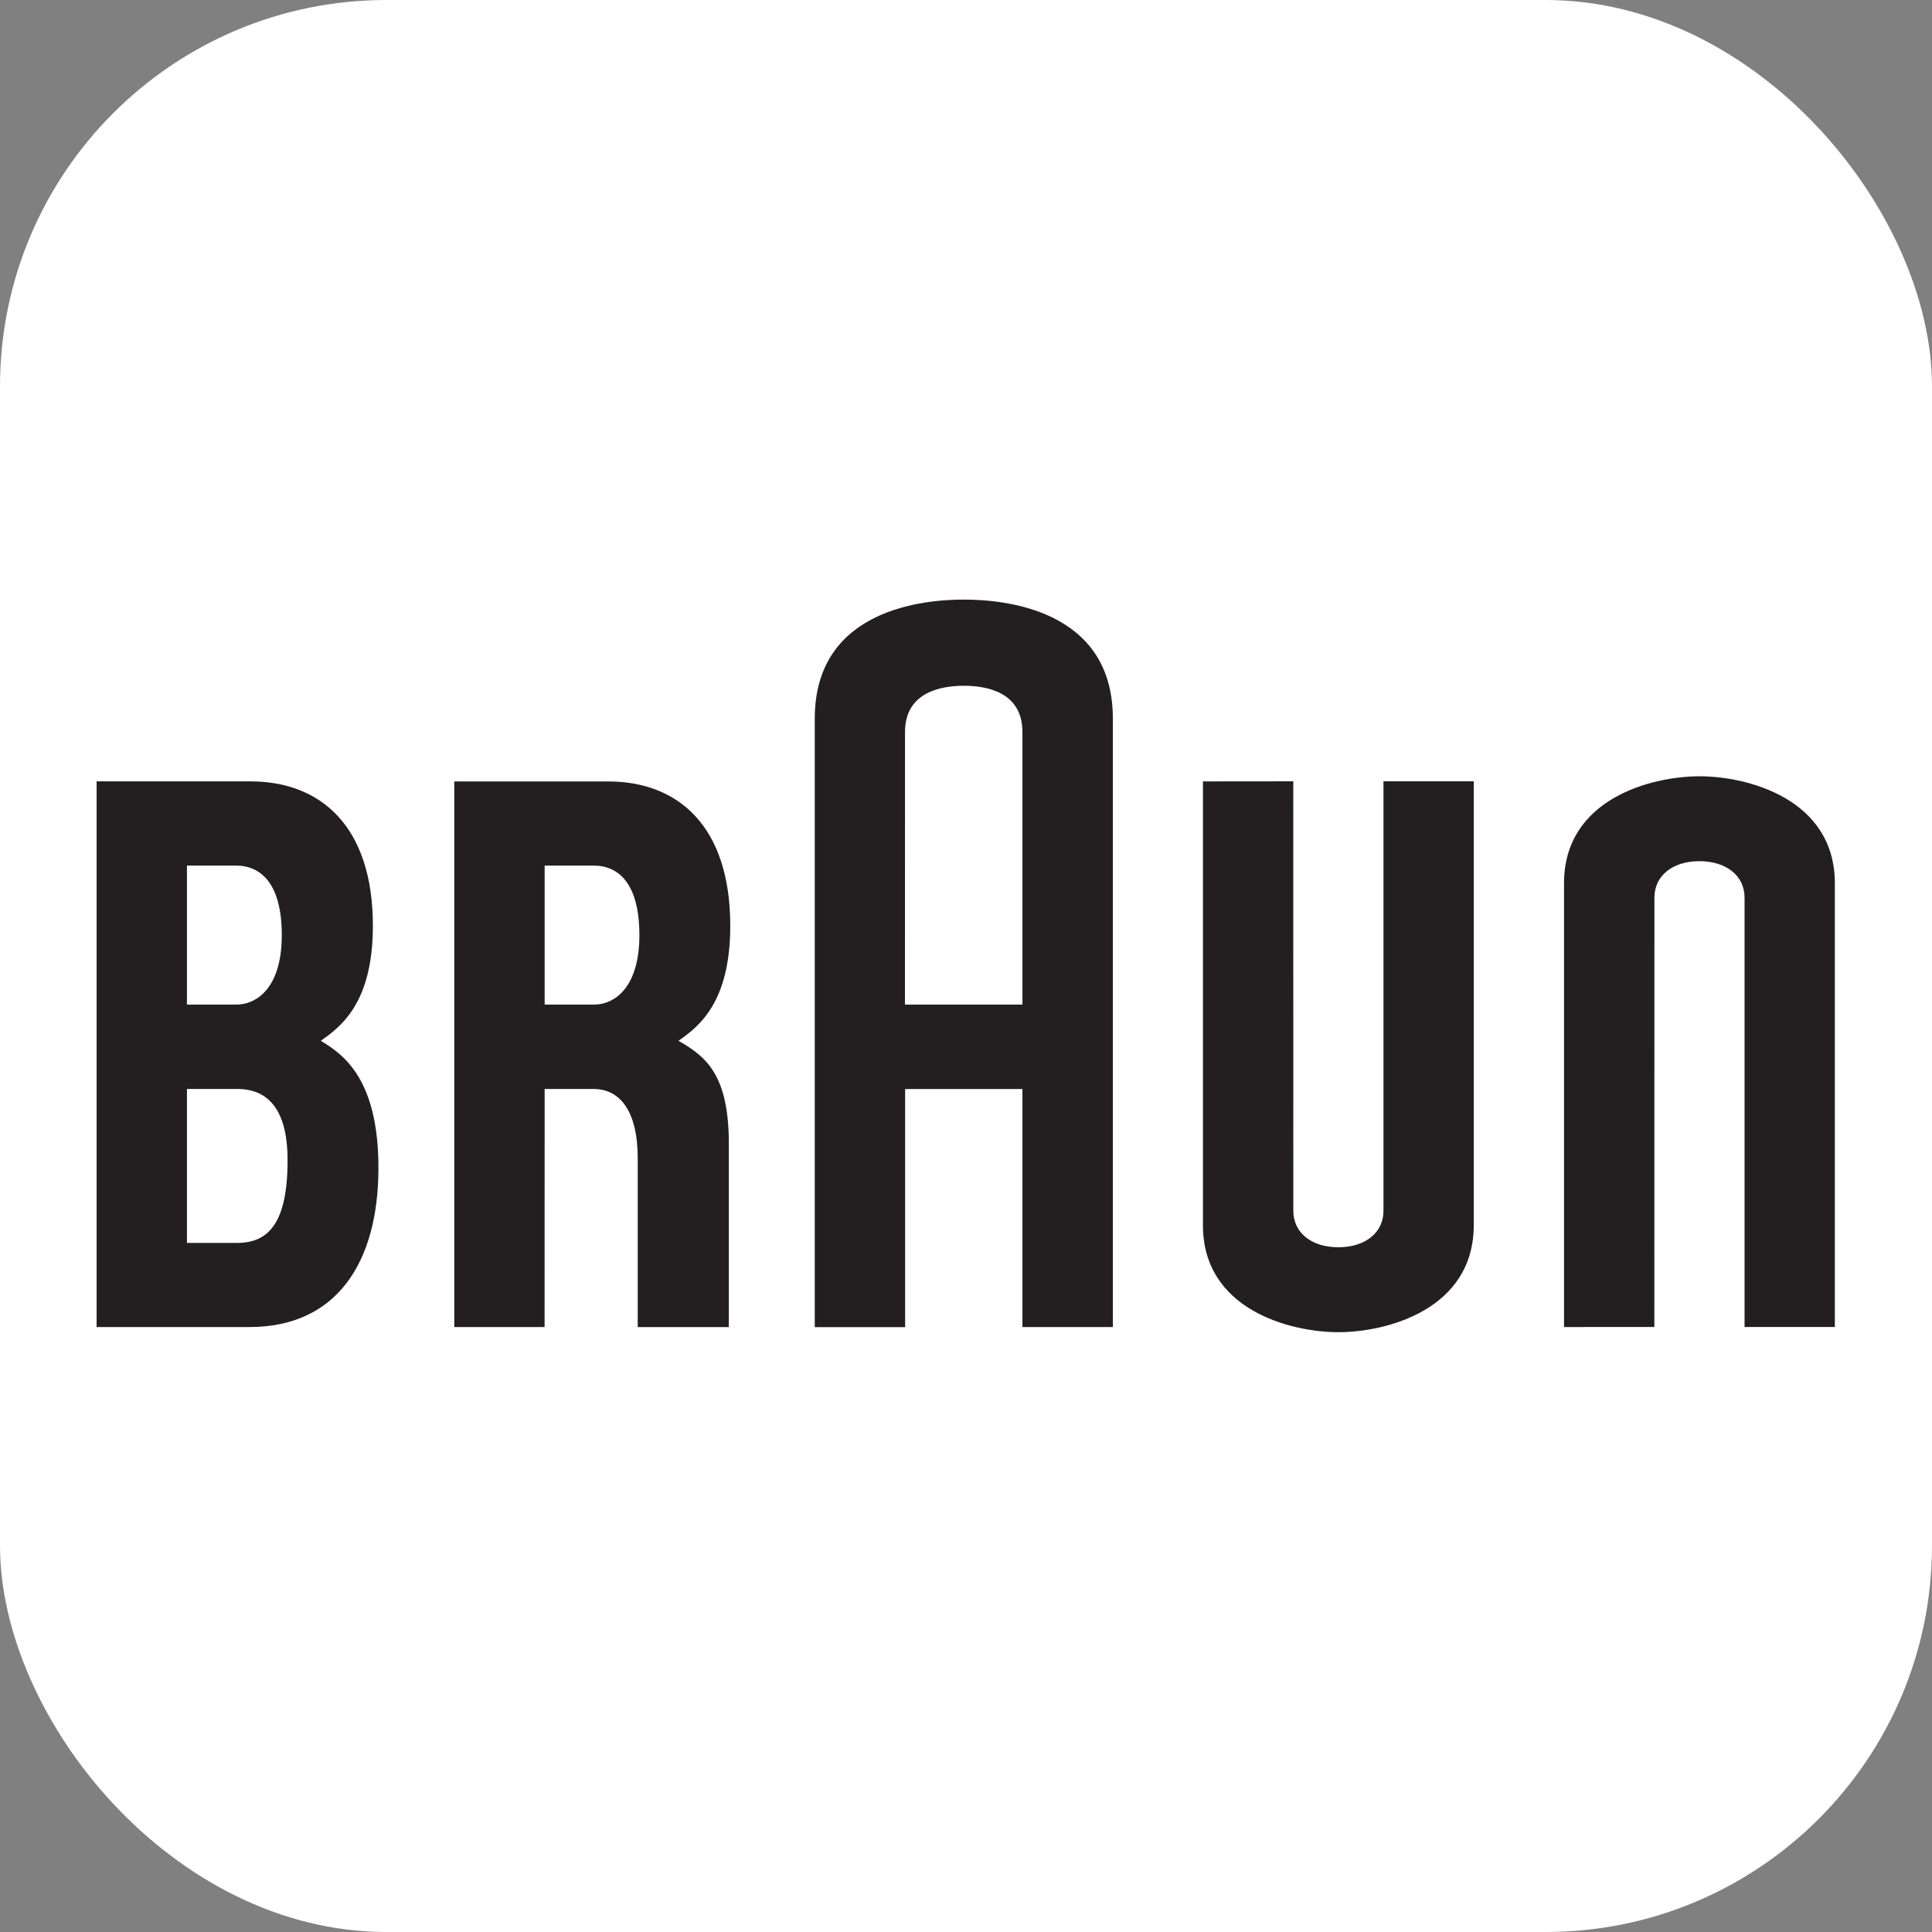
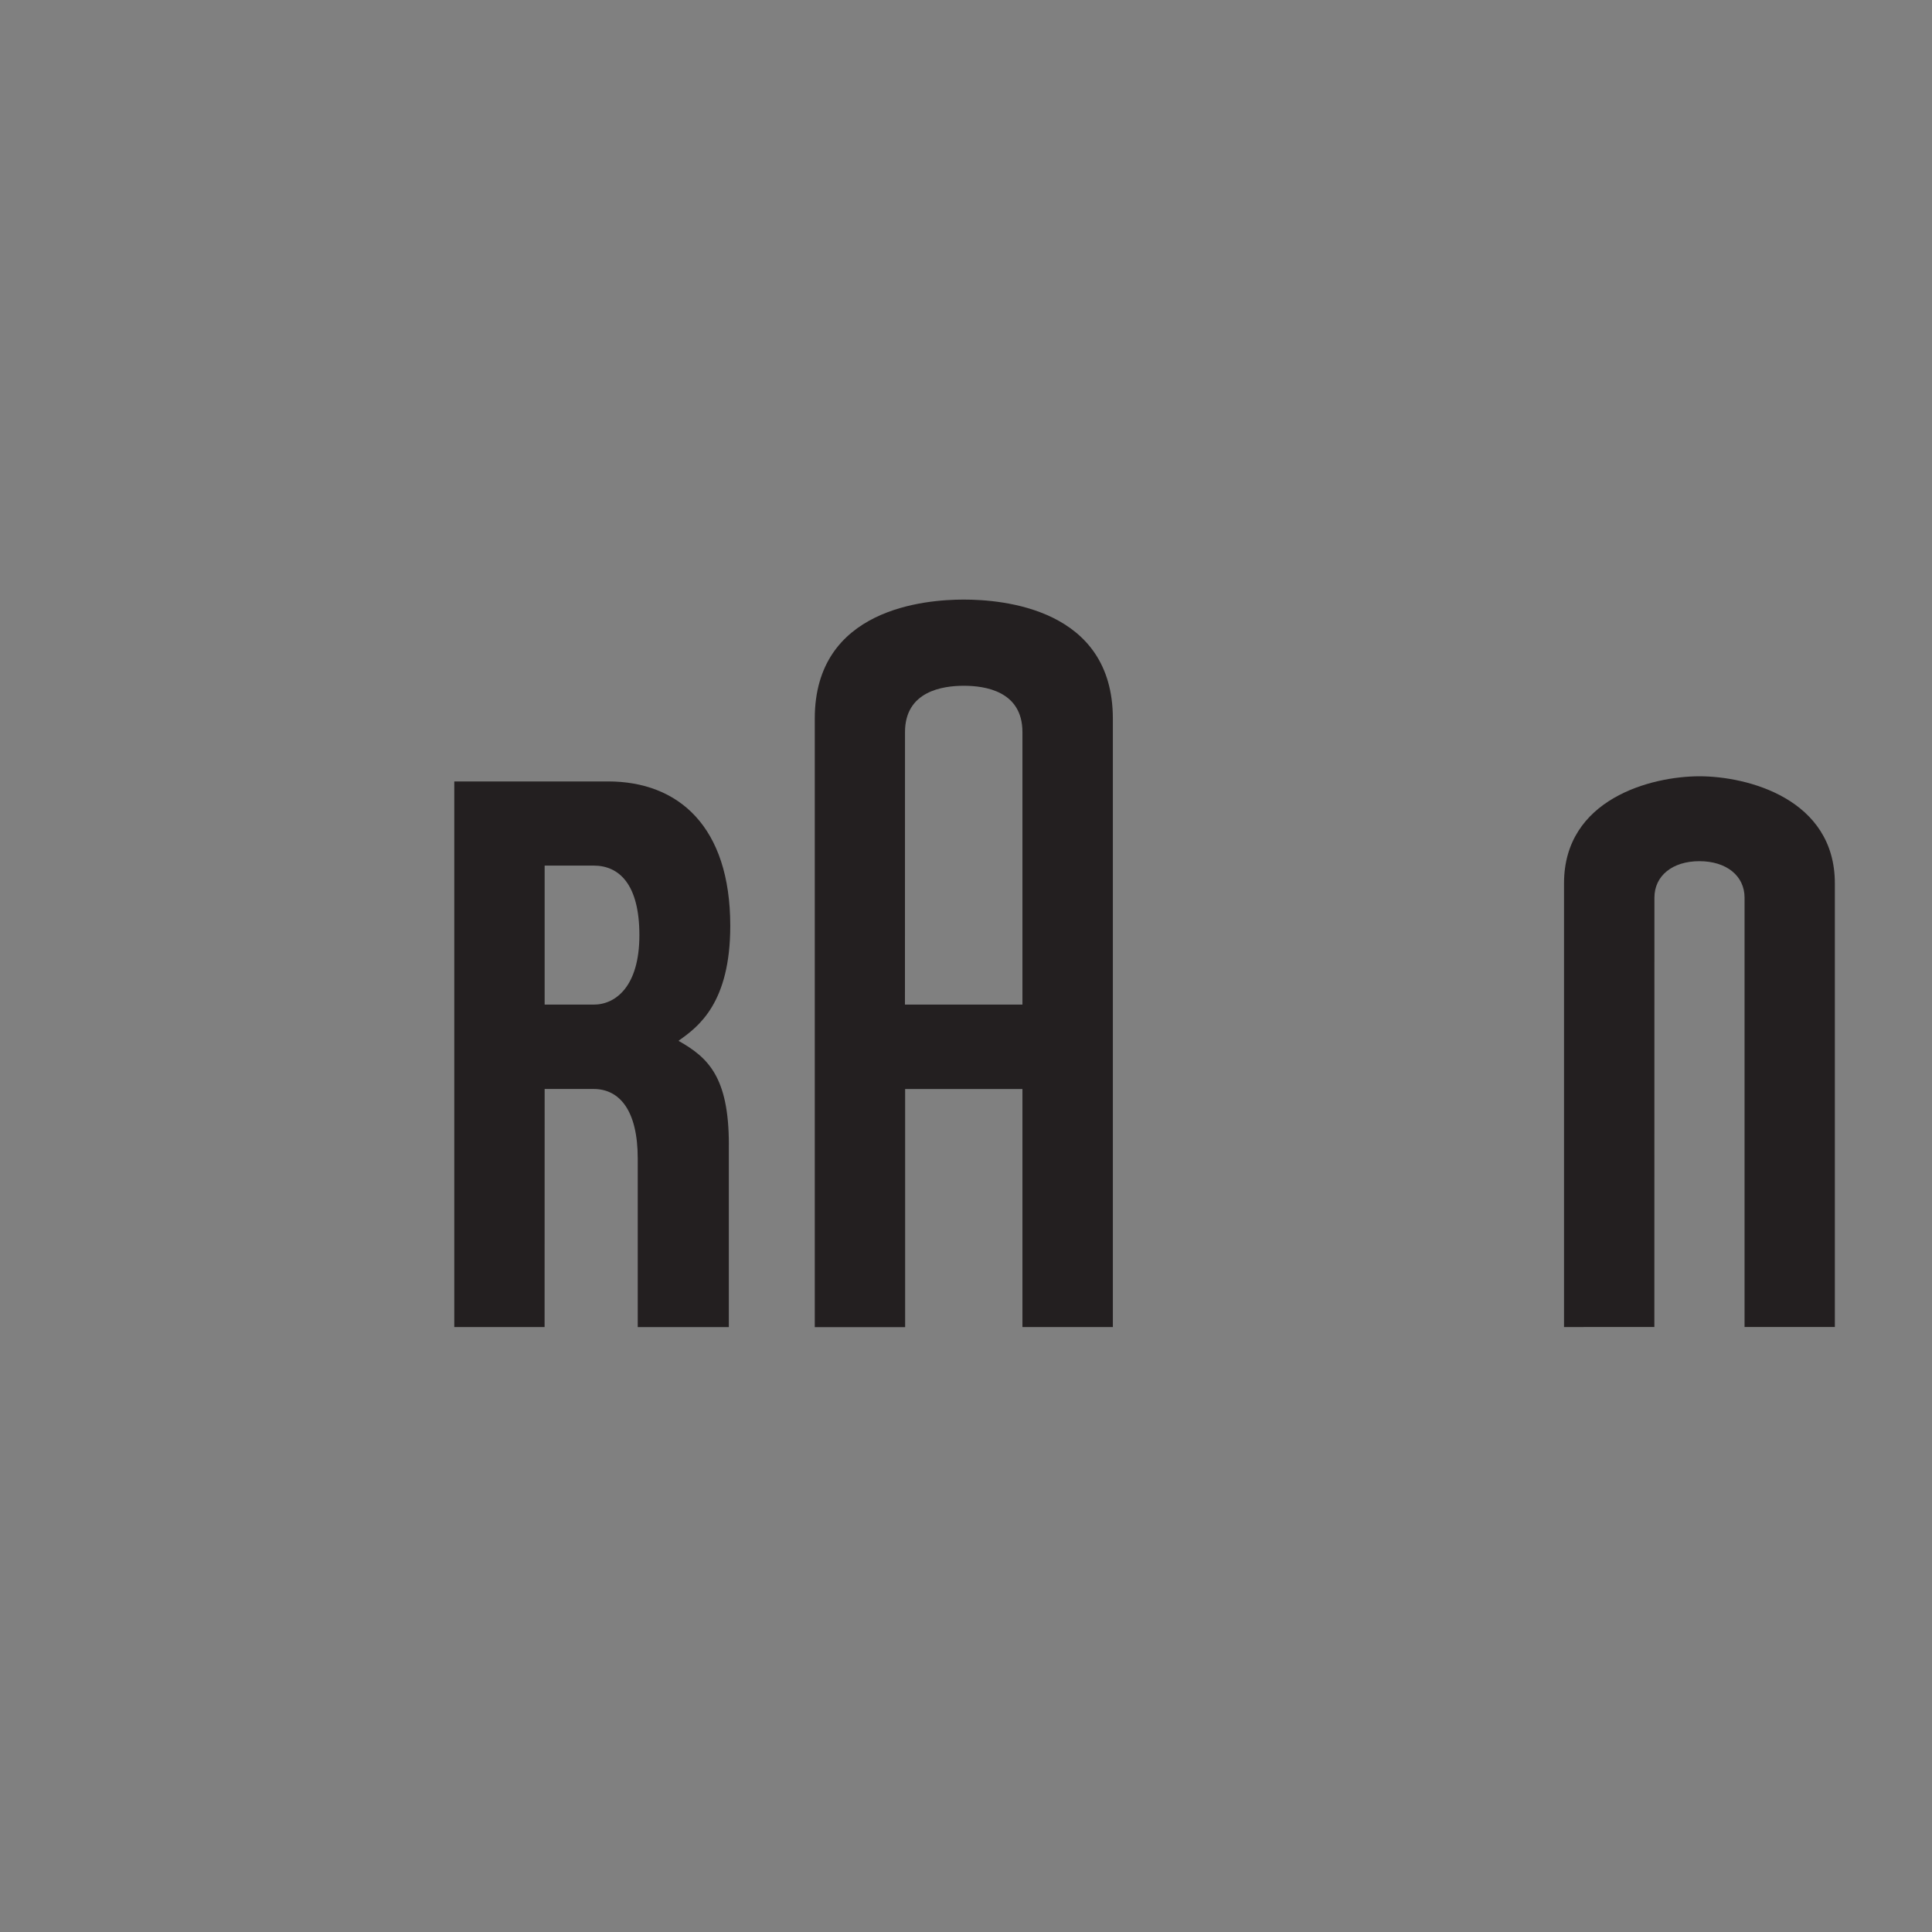
<svg xmlns="http://www.w3.org/2000/svg" version="1.1" width="1000" height="1000">
  <rect width="100%" height="100%" fill="#808080" stroke="none" />
  <g clip-path="url(#SvgjsClipPath1154)">
-     <rect width="1000" height="1000" fill="#ffffff" />
    <g transform="matrix(1.587,0,0,1.587,50,310.342)">
      <svg version="1.1" width="566.93" height="238.94">
        <svg id="Layer_2" data-name="Layer 2" viewBox="0 0 566.93 238.94">
          <defs>
            <style>
      .cls-1 {
        fill: #231f20;
      }
    </style>
            <clipPath id="SvgjsClipPath1154">
              <rect width="1000" height="1000" x="0" y="0" rx="200" ry="200" />
            </clipPath>
          </defs>
          <g id="Layer_1-2" data-name="Layer 1">
            <g>
-               <path class="cls-1" d="M73.22,143.95v-.13c6.5-4.55,16.89-12.35,16.89-37.44,0-32.41-16.99-47.09-39.96-47.09H0v177.97h49.88c28.27,0,42.04-20.85,42.04-51.92,0-28.98-11.43-36.98-18.71-41.39M29.47,86.76h15.99c8.26,0,14.94,6.04,14.94,22.69s-7.72,22.65-14.94,22.65h-15.99v-45.34ZM45.86,209.82h-16.39v-50.21h16.39c11.23,0,16.43,8.33,16.43,23.23,0,20.47-6.23,26.98-16.43,26.98" />
              <path class="cls-1" d="M206.21,177.71c0-22.17-6.92-28.41-16.34-33.75v-.13c6.5-4.55,16.8-12.35,16.8-37.44,0-32.4-16.91-47.08-39.87-47.08h-50.14v177.96h29.45l.02-77.65s8.02,0,15.99,0c8.38,0,14.37,6.92,14.37,22.66v55h29.71v-59.56ZM146.13,86.76h15.99c8.26,0,14.91,6.04,14.91,22.69s-7.7,22.65-14.91,22.65h-15.99v-45.33Z" />
              <path class="cls-1" d="M282.83,0c-12.46,0-48.6,2.81-48.6,38.81v198.49h29.47v-77.67h38.26v77.63s29.49,0,29.49,0V38.81C331.45,2.74,295.25,0,282.83,0M263.66,43.22c0-13.39,12.35-15.11,19.18-15.11s19.12,1.69,19.12,15.11v88.87h-38.32l.02-88.87Z" />
-               <path class="cls-1" d="M419.71,59.27v140.08c0,7.13-5.93,11.89-14.73,11.89s-14.67-4.77-14.67-11.89l-.02-140.08-29.46.03v144.74c0,27.56,28.48,34.9,44.18,34.9s44.15-7.37,44.15-34.93V59.27h-29.46Z" />
              <path class="cls-1" d="M537.48,237.24V97.21c-.01-7.13-5.93-11.89-14.73-11.89s-14.67,4.77-14.67,11.89l-.02,140.03-29.46.02V92.53c0-27.55,28.48-34.9,44.18-34.9s44.15,7.37,44.15,34.93v144.68h-29.46Z" />
            </g>
          </g>
        </svg>
      </svg>
    </g>
  </g>
</svg>